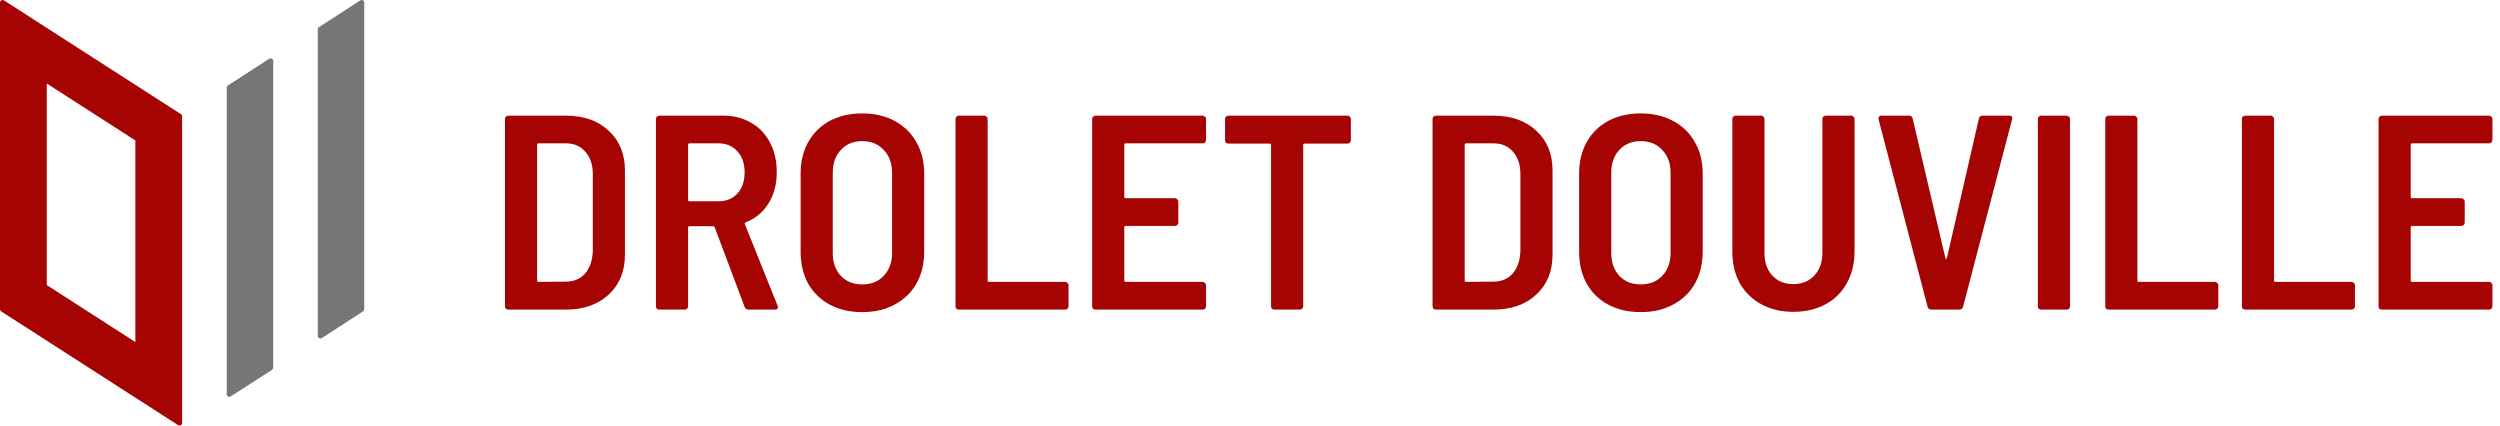
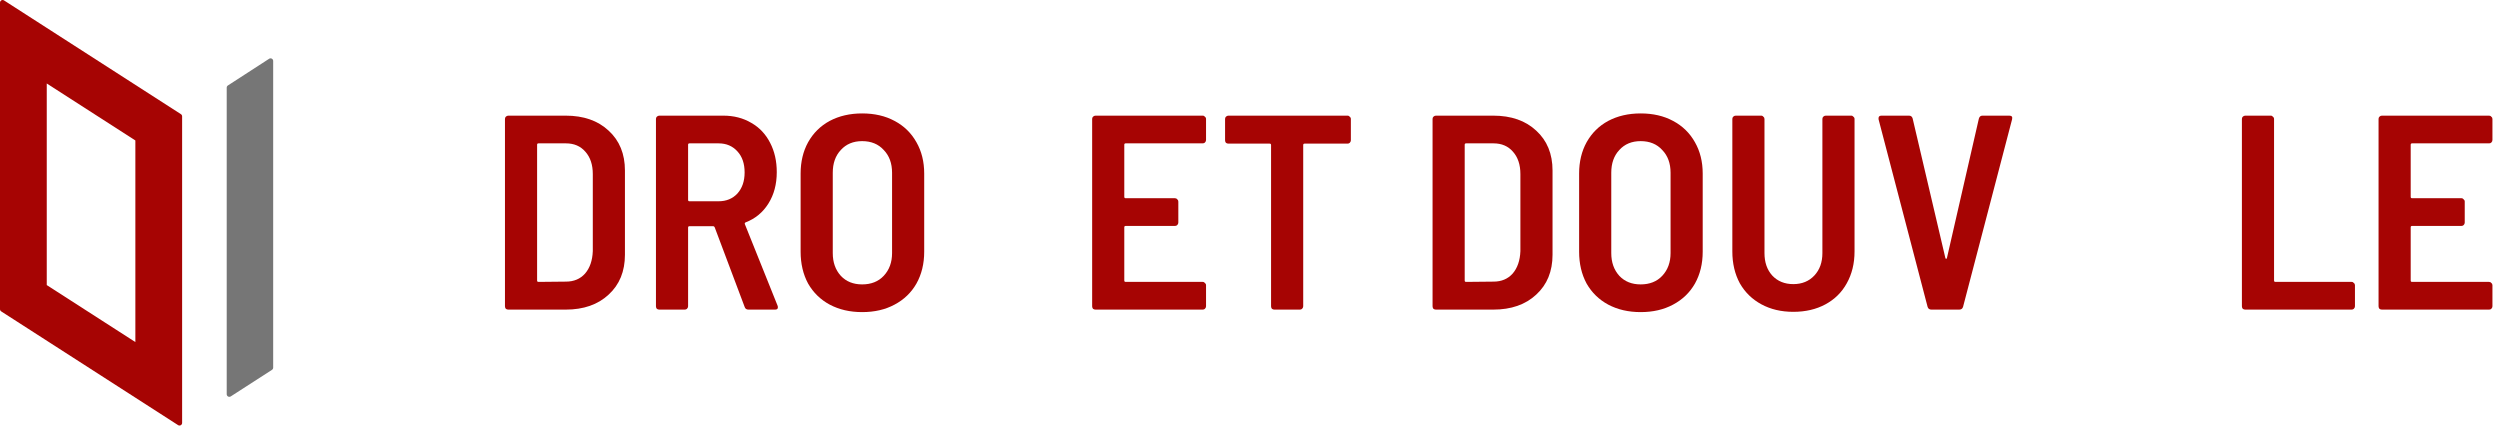
<svg xmlns="http://www.w3.org/2000/svg" width="282" height="48" viewBox="0 0 282 48" fill="none">
-   <path d="M35.979 3.062C35.895 3.117 35.844 3.21 35.844 3.31V37.888C35.844 38.122 36.104 38.263 36.3 38.136L40.951 35.124C41.035 35.069 41.086 34.976 41.086 34.876V0.298C41.086 0.064 40.827 -0.077 40.63 0.05L35.979 3.062Z" fill="#767676" />
  <path d="M25.573 44.468C25.573 44.701 25.832 44.842 26.028 44.716L30.679 41.719C30.763 41.665 30.814 41.571 30.814 41.471V6.875C30.814 6.642 30.555 6.501 30.359 6.628L25.708 9.64C25.624 9.694 25.573 9.788 25.573 9.888V44.468Z" fill="#767676" />
  <path fill-rule="evenodd" clip-rule="evenodd" d="M0 34.875C0 34.976 0.051 35.069 0.135 35.124L20.088 47.953C20.285 48.079 20.543 47.938 20.543 47.705V13.125C20.543 13.024 20.492 12.931 20.407 12.877L0.455 0.047C0.258 -0.079 0 0.062 0 0.296V34.875ZM5.274 9.416V32.157L15.269 38.584V15.843L5.274 9.416Z" fill="#A60403" />
  <path d="M57.335 34.924C57.23 34.924 57.137 34.893 57.053 34.83C56.991 34.747 56.96 34.653 56.96 34.549V13.42C56.96 13.316 56.991 13.232 57.053 13.17C57.137 13.087 57.23 13.045 57.335 13.045H63.805C65.826 13.045 67.441 13.607 68.649 14.733C69.879 15.858 70.493 17.358 70.493 19.233V28.735C70.493 30.611 69.879 32.111 68.649 33.236C67.441 34.361 65.826 34.924 63.805 34.924H57.335ZM60.585 31.642C60.585 31.746 60.637 31.798 60.742 31.798L63.836 31.767C64.732 31.767 65.451 31.465 65.993 30.861C66.534 30.235 66.826 29.392 66.868 28.329V19.64C66.868 18.577 66.586 17.733 66.024 17.108C65.482 16.483 64.753 16.171 63.836 16.171H60.742C60.637 16.171 60.585 16.223 60.585 16.327V31.642Z" fill="#A60403" />
  <path d="M84.431 34.924C84.202 34.924 84.056 34.82 83.993 34.611L80.618 25.641C80.576 25.558 80.524 25.516 80.461 25.516H77.773C77.669 25.516 77.617 25.568 77.617 25.672V34.549C77.617 34.653 77.576 34.747 77.492 34.83C77.43 34.893 77.346 34.924 77.242 34.924H74.367C74.262 34.924 74.169 34.893 74.085 34.83C74.023 34.747 73.992 34.653 73.992 34.549V13.42C73.992 13.316 74.023 13.232 74.085 13.17C74.169 13.087 74.262 13.045 74.367 13.045H81.587C82.774 13.045 83.827 13.316 84.743 13.858C85.66 14.379 86.369 15.129 86.869 16.108C87.369 17.067 87.619 18.171 87.619 19.421C87.619 20.776 87.306 21.953 86.681 22.953C86.056 23.953 85.202 24.662 84.118 25.078C84.014 25.12 83.983 25.193 84.025 25.297L87.713 34.486C87.734 34.528 87.744 34.59 87.744 34.674C87.744 34.84 87.64 34.924 87.431 34.924H84.431ZM77.773 16.171C77.669 16.171 77.617 16.223 77.617 16.327V22.547C77.617 22.651 77.669 22.703 77.773 22.703H81.055C81.93 22.703 82.639 22.411 83.181 21.828C83.722 21.224 83.993 20.432 83.993 19.452C83.993 18.452 83.722 17.66 83.181 17.077C82.639 16.473 81.93 16.171 81.055 16.171H77.773Z" fill="#A60403" />
  <path d="M97.249 35.205C95.874 35.205 94.655 34.924 93.592 34.361C92.55 33.799 91.738 33.007 91.154 31.986C90.592 30.944 90.31 29.746 90.31 28.391V19.577C90.31 18.244 90.592 17.067 91.154 16.046C91.738 15.004 92.55 14.201 93.592 13.639C94.655 13.076 95.874 12.795 97.249 12.795C98.645 12.795 99.864 13.076 100.906 13.639C101.969 14.201 102.792 15.004 103.375 16.046C103.959 17.067 104.25 18.244 104.25 19.577V28.391C104.25 29.746 103.959 30.944 103.375 31.986C102.792 33.007 101.969 33.799 100.906 34.361C99.864 34.924 98.645 35.205 97.249 35.205ZM97.249 32.08C98.27 32.08 99.083 31.757 99.687 31.111C100.312 30.444 100.625 29.59 100.625 28.548V19.484C100.625 18.421 100.312 17.567 99.687 16.921C99.083 16.254 98.27 15.92 97.249 15.92C96.249 15.92 95.447 16.254 94.842 16.921C94.238 17.567 93.936 18.421 93.936 19.484V28.548C93.936 29.59 94.238 30.444 94.842 31.111C95.447 31.757 96.249 32.08 97.249 32.08Z" fill="#A60403" />
-   <path d="M108.156 34.924C108.051 34.924 107.958 34.893 107.874 34.83C107.812 34.747 107.781 34.653 107.781 34.549V13.42C107.781 13.316 107.812 13.232 107.874 13.17C107.958 13.087 108.051 13.045 108.156 13.045H111.031C111.135 13.045 111.219 13.087 111.281 13.17C111.365 13.232 111.406 13.316 111.406 13.42V31.642C111.406 31.746 111.458 31.798 111.562 31.798H120.158C120.262 31.798 120.345 31.84 120.408 31.923C120.491 31.986 120.533 32.069 120.533 32.173V34.549C120.533 34.653 120.491 34.747 120.408 34.83C120.345 34.893 120.262 34.924 120.158 34.924H108.156Z" fill="#A60403" />
  <path d="M136.041 15.795C136.041 15.9 135.999 15.993 135.916 16.077C135.853 16.139 135.77 16.171 135.666 16.171H126.977C126.872 16.171 126.82 16.223 126.82 16.327V22.203C126.82 22.307 126.872 22.359 126.977 22.359H132.54C132.644 22.359 132.728 22.401 132.79 22.484C132.874 22.547 132.915 22.63 132.915 22.734V25.11C132.915 25.214 132.874 25.308 132.79 25.391C132.728 25.453 132.644 25.485 132.54 25.485H126.977C126.872 25.485 126.82 25.537 126.82 25.641V31.642C126.82 31.746 126.872 31.798 126.977 31.798H135.666C135.77 31.798 135.853 31.84 135.916 31.923C135.999 31.986 136.041 32.069 136.041 32.173V34.549C136.041 34.653 135.999 34.747 135.916 34.83C135.853 34.893 135.77 34.924 135.666 34.924H123.57C123.466 34.924 123.372 34.893 123.288 34.83C123.226 34.747 123.195 34.653 123.195 34.549V13.42C123.195 13.316 123.226 13.232 123.288 13.17C123.372 13.087 123.466 13.045 123.57 13.045H135.666C135.77 13.045 135.853 13.087 135.916 13.17C135.999 13.232 136.041 13.316 136.041 13.42V15.795Z" fill="#A60403" />
  <path d="M152.003 13.045C152.107 13.045 152.19 13.087 152.253 13.17C152.336 13.232 152.378 13.316 152.378 13.42V15.827C152.378 15.931 152.336 16.025 152.253 16.108C152.19 16.171 152.107 16.202 152.003 16.202H147.158C147.054 16.202 147.002 16.254 147.002 16.358V34.549C147.002 34.653 146.96 34.747 146.877 34.83C146.814 34.893 146.731 34.924 146.627 34.924H143.751C143.647 34.924 143.553 34.893 143.47 34.83C143.408 34.747 143.376 34.653 143.376 34.549V16.358C143.376 16.254 143.324 16.202 143.22 16.202H138.563C138.459 16.202 138.365 16.171 138.282 16.108C138.219 16.025 138.188 15.931 138.188 15.827V13.42C138.188 13.316 138.219 13.232 138.282 13.17C138.365 13.087 138.459 13.045 138.563 13.045H152.003Z" fill="#A60403" />
  <path d="M161.968 34.924C161.864 34.924 161.77 34.893 161.686 34.83C161.624 34.747 161.593 34.653 161.593 34.549V13.42C161.593 13.316 161.624 13.232 161.686 13.17C161.77 13.087 161.864 13.045 161.968 13.045H168.438C170.459 13.045 172.074 13.607 173.282 14.733C174.512 15.858 175.126 17.358 175.126 19.233V28.735C175.126 30.611 174.512 32.111 173.282 33.236C172.074 34.361 170.459 34.924 168.438 34.924H161.968ZM165.218 31.642C165.218 31.746 165.27 31.798 165.375 31.798L168.469 31.767C169.365 31.767 170.084 31.465 170.626 30.861C171.167 30.235 171.459 29.392 171.501 28.329V19.64C171.501 18.577 171.219 17.733 170.657 17.108C170.115 16.483 169.386 16.171 168.469 16.171H165.375C165.27 16.171 165.218 16.223 165.218 16.327V31.642Z" fill="#A60403" />
  <path d="M185.064 35.205C183.689 35.205 182.47 34.924 181.407 34.361C180.365 33.799 179.553 33.007 178.969 31.986C178.406 30.944 178.125 29.746 178.125 28.391V19.577C178.125 18.244 178.406 17.067 178.969 16.046C179.553 15.004 180.365 14.201 181.407 13.639C182.47 13.076 183.689 12.795 185.064 12.795C186.46 12.795 187.679 13.076 188.721 13.639C189.784 14.201 190.607 15.004 191.19 16.046C191.773 17.067 192.065 18.244 192.065 19.577V28.391C192.065 29.746 191.773 30.944 191.19 31.986C190.607 33.007 189.784 33.799 188.721 34.361C187.679 34.924 186.46 35.205 185.064 35.205ZM185.064 32.08C186.085 32.08 186.898 31.757 187.502 31.111C188.127 30.444 188.44 29.59 188.44 28.548V19.484C188.44 18.421 188.127 17.567 187.502 16.921C186.898 16.254 186.085 15.92 185.064 15.92C184.064 15.92 183.262 16.254 182.657 16.921C182.053 17.567 181.751 18.421 181.751 19.484V28.548C181.751 29.59 182.053 30.444 182.657 31.111C183.262 31.757 184.064 32.08 185.064 32.08Z" fill="#A60403" />
  <path d="M202.284 35.174C200.93 35.174 199.732 34.893 198.69 34.33C197.648 33.767 196.835 32.976 196.252 31.955C195.689 30.913 195.408 29.715 195.408 28.36V13.42C195.408 13.316 195.439 13.232 195.502 13.17C195.585 13.087 195.679 13.045 195.783 13.045H198.658C198.763 13.045 198.846 13.087 198.908 13.17C198.992 13.232 199.033 13.316 199.033 13.42V28.548C199.033 29.59 199.325 30.433 199.909 31.079C200.513 31.725 201.305 32.048 202.284 32.048C203.263 32.048 204.055 31.725 204.659 31.079C205.264 30.433 205.566 29.59 205.566 28.548V13.42C205.566 13.316 205.597 13.232 205.66 13.17C205.743 13.087 205.837 13.045 205.941 13.045H208.816C208.921 13.045 209.004 13.087 209.067 13.17C209.15 13.232 209.192 13.316 209.192 13.42V28.36C209.192 29.715 208.9 30.913 208.316 31.955C207.754 32.976 206.952 33.767 205.91 34.33C204.868 34.893 203.659 35.174 202.284 35.174Z" fill="#A60403" />
  <path d="M217.869 34.924C217.64 34.924 217.494 34.82 217.432 34.611L211.9 13.451V13.326C211.9 13.139 212.014 13.045 212.243 13.045H215.338C215.546 13.045 215.681 13.149 215.744 13.357L219.432 29.079C219.453 29.162 219.484 29.204 219.526 29.204C219.568 29.204 219.599 29.162 219.62 29.079L223.214 13.389C223.277 13.159 223.412 13.045 223.62 13.045H226.652C226.923 13.045 227.027 13.18 226.965 13.451L221.433 34.611C221.37 34.82 221.224 34.924 220.995 34.924H217.869Z" fill="#A60403" />
-   <path d="M230.248 34.924C230.144 34.924 230.05 34.893 229.967 34.83C229.904 34.747 229.873 34.653 229.873 34.549V13.42C229.873 13.316 229.904 13.232 229.967 13.17C230.05 13.087 230.144 13.045 230.248 13.045H233.123C233.228 13.045 233.311 13.087 233.373 13.17C233.457 13.232 233.498 13.316 233.498 13.42V34.549C233.498 34.653 233.457 34.747 233.373 34.83C233.311 34.893 233.228 34.924 233.123 34.924H230.248Z" fill="#A60403" />
-   <path d="M237.848 34.924C237.744 34.924 237.65 34.893 237.567 34.83C237.504 34.747 237.473 34.653 237.473 34.549V13.42C237.473 13.316 237.504 13.232 237.567 13.17C237.65 13.087 237.744 13.045 237.848 13.045H240.724C240.828 13.045 240.911 13.087 240.974 13.17C241.057 13.232 241.099 13.316 241.099 13.42V31.642C241.099 31.746 241.151 31.798 241.255 31.798H249.85C249.954 31.798 250.038 31.84 250.1 31.923C250.184 31.986 250.225 32.069 250.225 32.173V34.549C250.225 34.653 250.184 34.747 250.1 34.83C250.038 34.893 249.954 34.924 249.85 34.924H237.848Z" fill="#A60403" />
  <path d="M253.262 34.924C253.158 34.924 253.064 34.893 252.981 34.83C252.918 34.747 252.887 34.653 252.887 34.549V13.42C252.887 13.316 252.918 13.232 252.981 13.17C253.064 13.087 253.158 13.045 253.262 13.045H256.138C256.242 13.045 256.325 13.087 256.388 13.17C256.471 13.232 256.513 13.316 256.513 13.42V31.642C256.513 31.746 256.565 31.798 256.669 31.798H265.264C265.369 31.798 265.452 31.84 265.514 31.923C265.598 31.986 265.639 32.069 265.639 32.173V34.549C265.639 34.653 265.598 34.747 265.514 34.83C265.452 34.893 265.369 34.924 265.264 34.924H253.262Z" fill="#A60403" />
  <path d="M281.147 15.795C281.147 15.9 281.106 15.993 281.022 16.077C280.96 16.139 280.876 16.171 280.772 16.171H272.083C271.979 16.171 271.927 16.223 271.927 16.327V22.203C271.927 22.307 271.979 22.359 272.083 22.359H277.647C277.751 22.359 277.834 22.401 277.897 22.484C277.98 22.547 278.022 22.63 278.022 22.734V25.11C278.022 25.214 277.98 25.308 277.897 25.391C277.834 25.453 277.751 25.485 277.647 25.485H272.083C271.979 25.485 271.927 25.537 271.927 25.641V31.642C271.927 31.746 271.979 31.798 272.083 31.798H280.772C280.876 31.798 280.96 31.84 281.022 31.923C281.106 31.986 281.147 32.069 281.147 32.173V34.549C281.147 34.653 281.106 34.747 281.022 34.83C280.96 34.893 280.876 34.924 280.772 34.924H268.676C268.572 34.924 268.478 34.893 268.395 34.83C268.333 34.747 268.301 34.653 268.301 34.549V13.42C268.301 13.316 268.333 13.232 268.395 13.17C268.478 13.087 268.572 13.045 268.676 13.045H280.772C280.876 13.045 280.96 13.087 281.022 13.17C281.106 13.232 281.147 13.316 281.147 13.42V15.795Z" fill="#A60403" />
</svg>